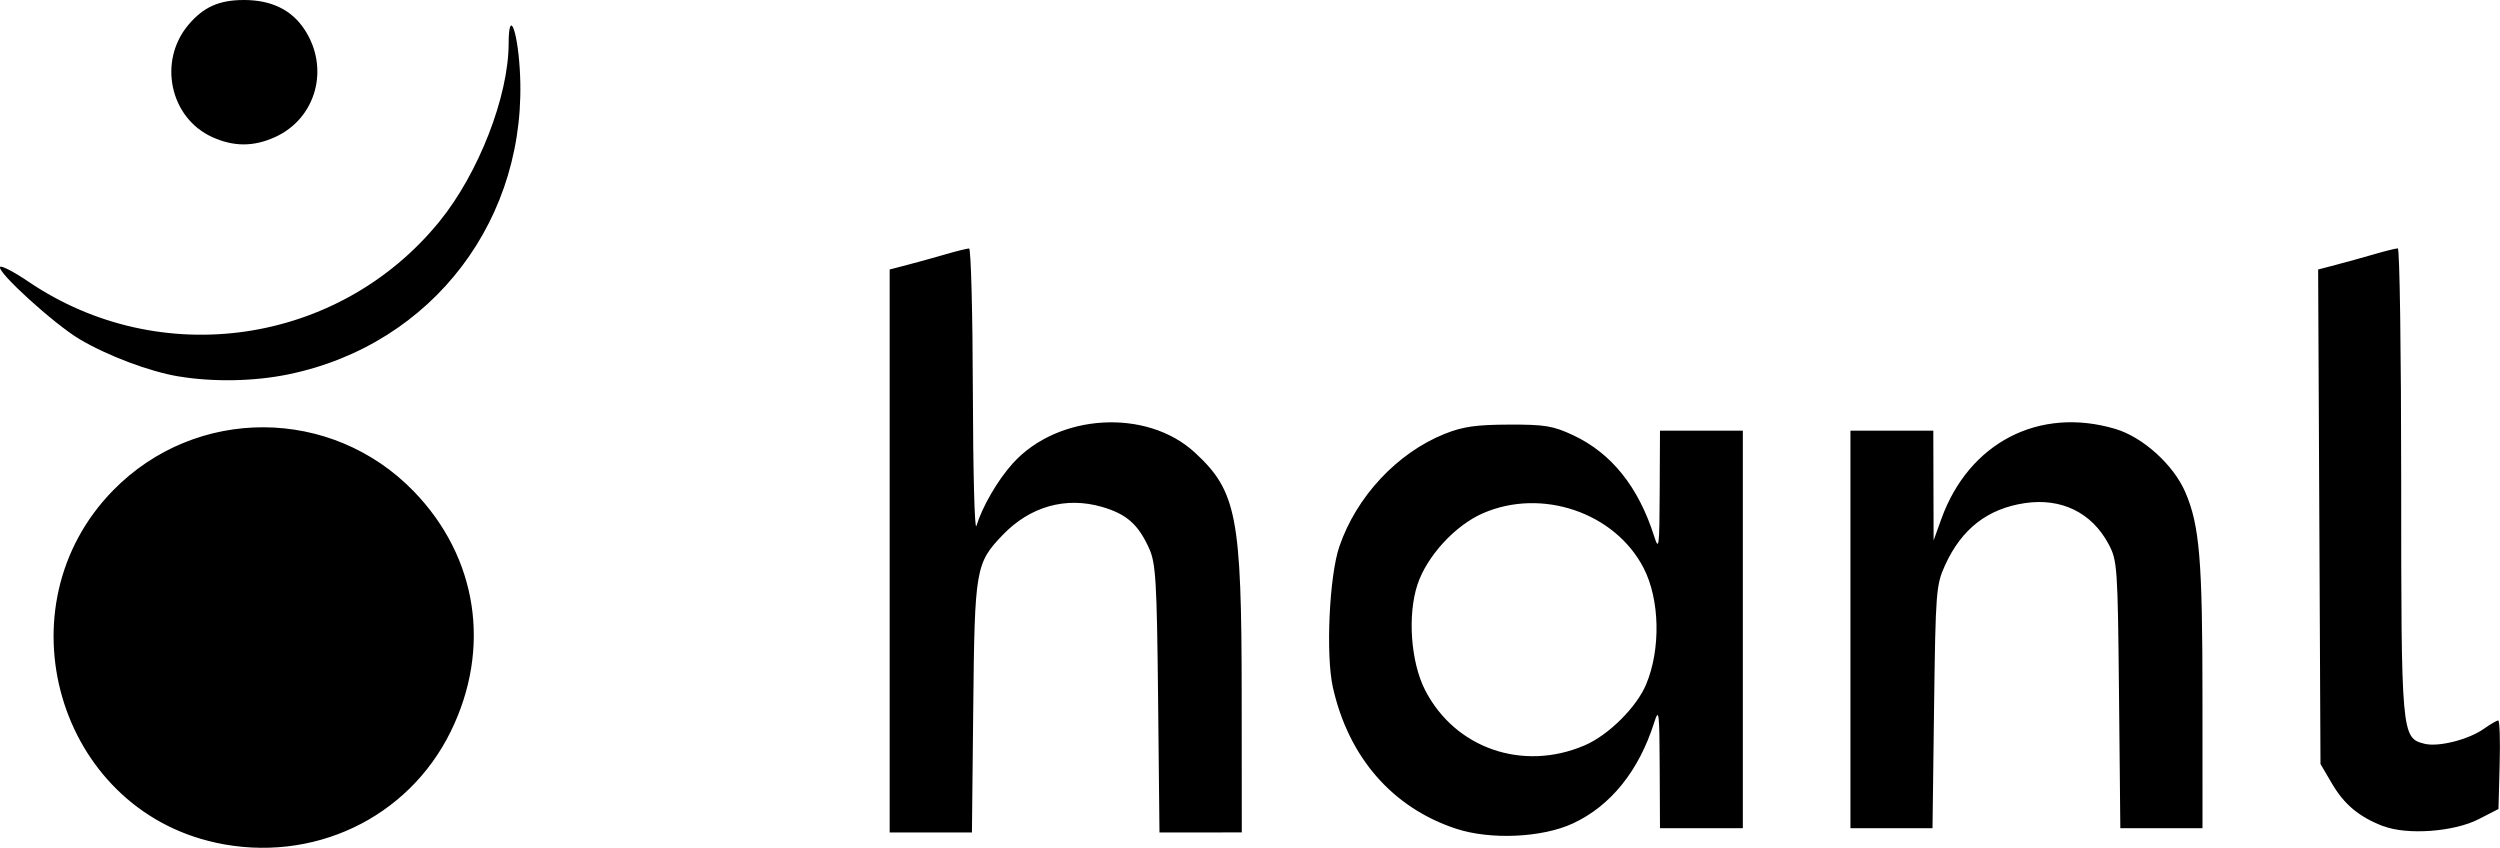
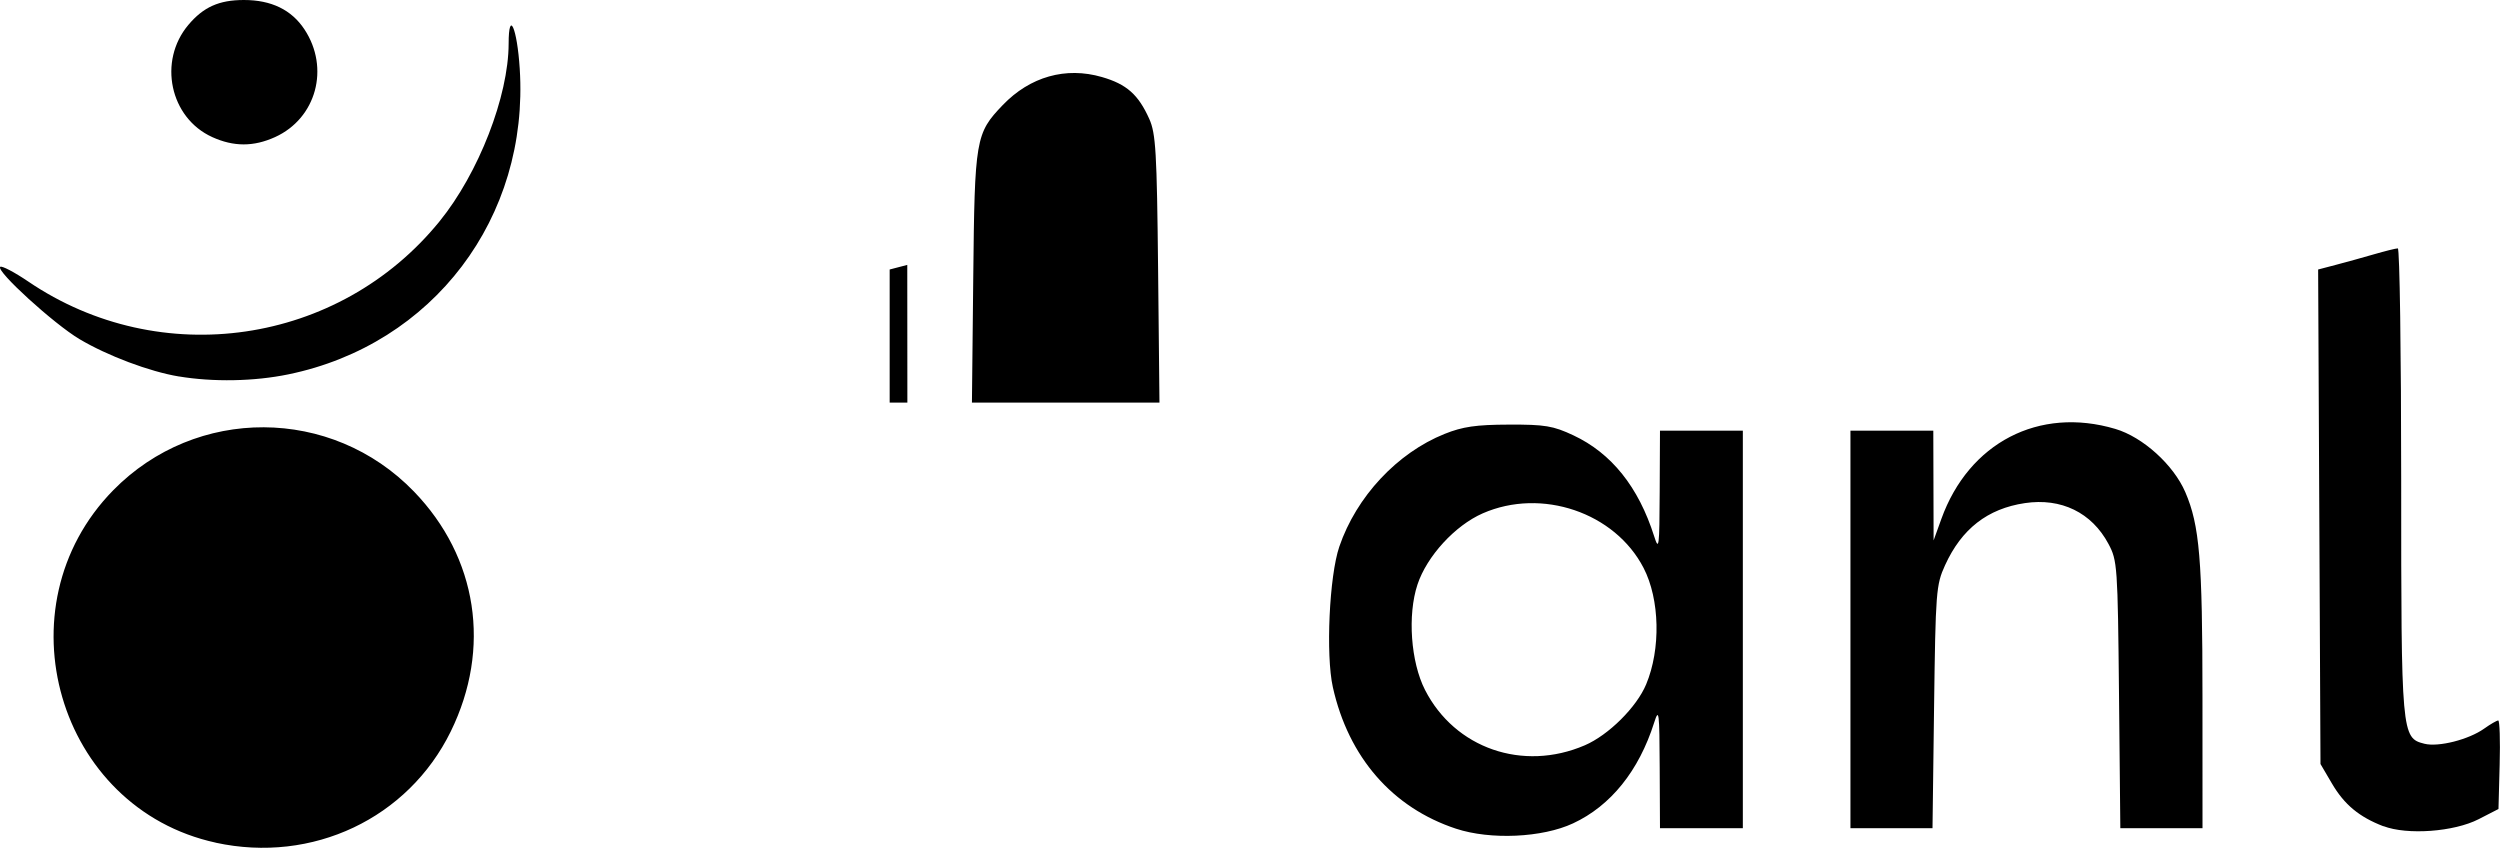
<svg xmlns="http://www.w3.org/2000/svg" xmlns:ns1="http://www.inkscape.org/namespaces/inkscape" xmlns:ns2="http://sodipodi.sourceforge.net/DTD/sodipodi-0.dtd" width="51.112mm" height="17.333mm" viewBox="0 0 51.112 17.333" version="1.1" id="svg1" xml:space="preserve" ns1:version="1.3.1 (91b66b0, 2023-11-16)" ns2:docname="hanl.svg">
  <ns2:namedview id="namedview1" pagecolor="#505050" bordercolor="#eeeeee" borderopacity="1" ns1:showpageshadow="0" ns1:pageopacity="0" ns1:pagecheckerboard="0" ns1:deskcolor="#505050" ns1:document-units="mm" ns1:zoom="4.9742861" ns1:cx="99.109699" ns1:cy="33.070072" ns1:window-width="2144" ns1:window-height="1212" ns1:window-x="0" ns1:window-y="25" ns1:window-maximized="0" ns1:current-layer="layer1" />
  <defs id="defs1" />
  <g ns1:label="Ebene 1" ns1:groupmode="layer" id="layer1" transform="translate(-56.356,-11.421)">
-     <path style="fill:#000000" d="m 60.767,28.649 c -3.234,-0.703 -4.433,-4.821 -2.097,-7.204 1.694,-1.728 4.467,-1.716 6.15,0.026 1.3,1.346 1.585,3.205 0.752,4.904 -0.873,1.779 -2.828,2.704 -4.805,2.275 z m 25.358,-0.285 c -1.301,-0.429 -2.199,-1.46 -2.519,-2.893 -0.147,-0.659 -0.073,-2.274 0.132,-2.874 0.349,-1.022 1.183,-1.916 2.153,-2.305 0.369,-0.148 0.641,-0.188 1.312,-0.19 0.74,-0.003 0.906,0.025 1.32,0.219 0.779,0.365 1.332,1.056 1.652,2.064 0.098,0.308 0.108,0.225 0.113,-0.91 l 0.006,-1.249 h 0.847 0.847 v 4.064 4.064 h -0.847 -0.847 l -0.006,-1.249 c -0.005,-1.136 -0.015,-1.218 -0.113,-0.91 -0.313,0.987 -0.889,1.702 -1.659,2.06 -0.629,0.293 -1.687,0.341 -2.391,0.109 z m 2.631,-1.705 c 0.486,-0.209 1.06,-0.779 1.255,-1.246 0.302,-0.722 0.28,-1.738 -0.052,-2.38 -0.586,-1.134 -2.085,-1.644 -3.288,-1.117 -0.567,0.248 -1.143,0.876 -1.335,1.456 -0.206,0.622 -0.138,1.582 0.154,2.154 0.61,1.195 2,1.677 3.266,1.133 z M 74.545,22.685 v -5.754 l 0.36,-0.094 c 0.198,-0.052 0.548,-0.148 0.777,-0.215 0.23,-0.067 0.449,-0.121 0.487,-0.121 0.038,0 0.073,1.324 0.077,2.942 0.004,1.618 0.036,2.847 0.072,2.731 0.122,-0.398 0.436,-0.939 0.745,-1.28 0.921,-1.02 2.737,-1.128 3.72,-0.222 0.857,0.79 0.957,1.304 0.959,4.953 l 0.002,2.815 H 80.901 80.061 l -0.028,-2.731 c -0.025,-2.4 -0.047,-2.771 -0.18,-3.068 -0.223,-0.498 -0.463,-0.711 -0.968,-0.857 -0.739,-0.215 -1.471,-0.008 -2.029,0.574 -0.554,0.578 -0.573,0.688 -0.602,3.521 l -0.027,2.561 H 75.386 74.545 Z m 30.54,5.629 c -0.495,-0.19 -0.8,-0.442 -1.054,-0.876 l -0.233,-0.397 -0.024,-5.055 -0.024,-5.055 0.362,-0.095 c 0.199,-0.052 0.55,-0.149 0.78,-0.216 0.23,-0.067 0.449,-0.121 0.487,-0.121 0.038,0 0.069,2.135 0.069,4.744 0,5.204 0.005,5.266 0.476,5.384 0.286,0.072 0.906,-0.085 1.221,-0.31 0.129,-0.092 0.258,-0.166 0.287,-0.166 0.029,0 0.043,0.407 0.029,0.905 l -0.024,0.905 -0.405,0.208 c -0.504,0.259 -1.461,0.329 -1.948,0.142 z M 94.188,24.29 v -4.064 h 0.847 0.847 l 0.003,1.122 0.003,1.122 0.158,-0.438 c 0.562,-1.561 1.998,-2.305 3.557,-1.842 0.564,0.167 1.19,0.734 1.431,1.293 0.292,0.678 0.351,1.383 0.351,4.182 l 6.4e-4,2.688 h -0.84 -0.84 l -0.027,-2.731 c -0.026,-2.632 -0.034,-2.743 -0.216,-3.082 -0.342,-0.64 -0.966,-0.944 -1.709,-0.833 -0.763,0.114 -1.293,0.527 -1.631,1.269 -0.184,0.403 -0.194,0.54 -0.225,2.9 l -0.032,2.477 H 95.026 94.188 Z M 60.013,19.118 c -0.601,-0.1 -1.461,-0.424 -2.034,-0.765 -0.522,-0.311 -1.706,-1.389 -1.619,-1.476 0.029,-0.029 0.288,0.106 0.574,0.3 2.699,1.833 6.354,1.299 8.408,-1.23 0.799,-0.983 1.411,-2.558 1.413,-3.634 10e-4,-0.711 0.174,-0.32 0.227,0.513 0.195,3.045 -1.77,5.64 -4.732,6.249 -0.699,0.144 -1.534,0.159 -2.238,0.042 z m 0.681,-4.895 c -0.865,-0.393 -1.111,-1.552 -0.487,-2.293 0.307,-0.365 0.628,-0.509 1.135,-0.509 0.562,0 0.973,0.2 1.238,0.6 0.523,0.791 0.243,1.82 -0.601,2.203 -0.439,0.199 -0.845,0.199 -1.285,-7.71e-4 z" id="path1" />
+     <path style="fill:#000000" d="m 60.767,28.649 c -3.234,-0.703 -4.433,-4.821 -2.097,-7.204 1.694,-1.728 4.467,-1.716 6.15,0.026 1.3,1.346 1.585,3.205 0.752,4.904 -0.873,1.779 -2.828,2.704 -4.805,2.275 z m 25.358,-0.285 c -1.301,-0.429 -2.199,-1.46 -2.519,-2.893 -0.147,-0.659 -0.073,-2.274 0.132,-2.874 0.349,-1.022 1.183,-1.916 2.153,-2.305 0.369,-0.148 0.641,-0.188 1.312,-0.19 0.74,-0.003 0.906,0.025 1.32,0.219 0.779,0.365 1.332,1.056 1.652,2.064 0.098,0.308 0.108,0.225 0.113,-0.91 l 0.006,-1.249 h 0.847 0.847 v 4.064 4.064 h -0.847 -0.847 l -0.006,-1.249 c -0.005,-1.136 -0.015,-1.218 -0.113,-0.91 -0.313,0.987 -0.889,1.702 -1.659,2.06 -0.629,0.293 -1.687,0.341 -2.391,0.109 z m 2.631,-1.705 c 0.486,-0.209 1.06,-0.779 1.255,-1.246 0.302,-0.722 0.28,-1.738 -0.052,-2.38 -0.586,-1.134 -2.085,-1.644 -3.288,-1.117 -0.567,0.248 -1.143,0.876 -1.335,1.456 -0.206,0.622 -0.138,1.582 0.154,2.154 0.61,1.195 2,1.677 3.266,1.133 z M 74.545,22.685 v -5.754 l 0.36,-0.094 l 0.002,2.815 H 80.901 80.061 l -0.028,-2.731 c -0.025,-2.4 -0.047,-2.771 -0.18,-3.068 -0.223,-0.498 -0.463,-0.711 -0.968,-0.857 -0.739,-0.215 -1.471,-0.008 -2.029,0.574 -0.554,0.578 -0.573,0.688 -0.602,3.521 l -0.027,2.561 H 75.386 74.545 Z m 30.54,5.629 c -0.495,-0.19 -0.8,-0.442 -1.054,-0.876 l -0.233,-0.397 -0.024,-5.055 -0.024,-5.055 0.362,-0.095 c 0.199,-0.052 0.55,-0.149 0.78,-0.216 0.23,-0.067 0.449,-0.121 0.487,-0.121 0.038,0 0.069,2.135 0.069,4.744 0,5.204 0.005,5.266 0.476,5.384 0.286,0.072 0.906,-0.085 1.221,-0.31 0.129,-0.092 0.258,-0.166 0.287,-0.166 0.029,0 0.043,0.407 0.029,0.905 l -0.024,0.905 -0.405,0.208 c -0.504,0.259 -1.461,0.329 -1.948,0.142 z M 94.188,24.29 v -4.064 h 0.847 0.847 l 0.003,1.122 0.003,1.122 0.158,-0.438 c 0.562,-1.561 1.998,-2.305 3.557,-1.842 0.564,0.167 1.19,0.734 1.431,1.293 0.292,0.678 0.351,1.383 0.351,4.182 l 6.4e-4,2.688 h -0.84 -0.84 l -0.027,-2.731 c -0.026,-2.632 -0.034,-2.743 -0.216,-3.082 -0.342,-0.64 -0.966,-0.944 -1.709,-0.833 -0.763,0.114 -1.293,0.527 -1.631,1.269 -0.184,0.403 -0.194,0.54 -0.225,2.9 l -0.032,2.477 H 95.026 94.188 Z M 60.013,19.118 c -0.601,-0.1 -1.461,-0.424 -2.034,-0.765 -0.522,-0.311 -1.706,-1.389 -1.619,-1.476 0.029,-0.029 0.288,0.106 0.574,0.3 2.699,1.833 6.354,1.299 8.408,-1.23 0.799,-0.983 1.411,-2.558 1.413,-3.634 10e-4,-0.711 0.174,-0.32 0.227,0.513 0.195,3.045 -1.77,5.64 -4.732,6.249 -0.699,0.144 -1.534,0.159 -2.238,0.042 z m 0.681,-4.895 c -0.865,-0.393 -1.111,-1.552 -0.487,-2.293 0.307,-0.365 0.628,-0.509 1.135,-0.509 0.562,0 0.973,0.2 1.238,0.6 0.523,0.791 0.243,1.82 -0.601,2.203 -0.439,0.199 -0.845,0.199 -1.285,-7.71e-4 z" id="path1" />
  </g>
</svg>